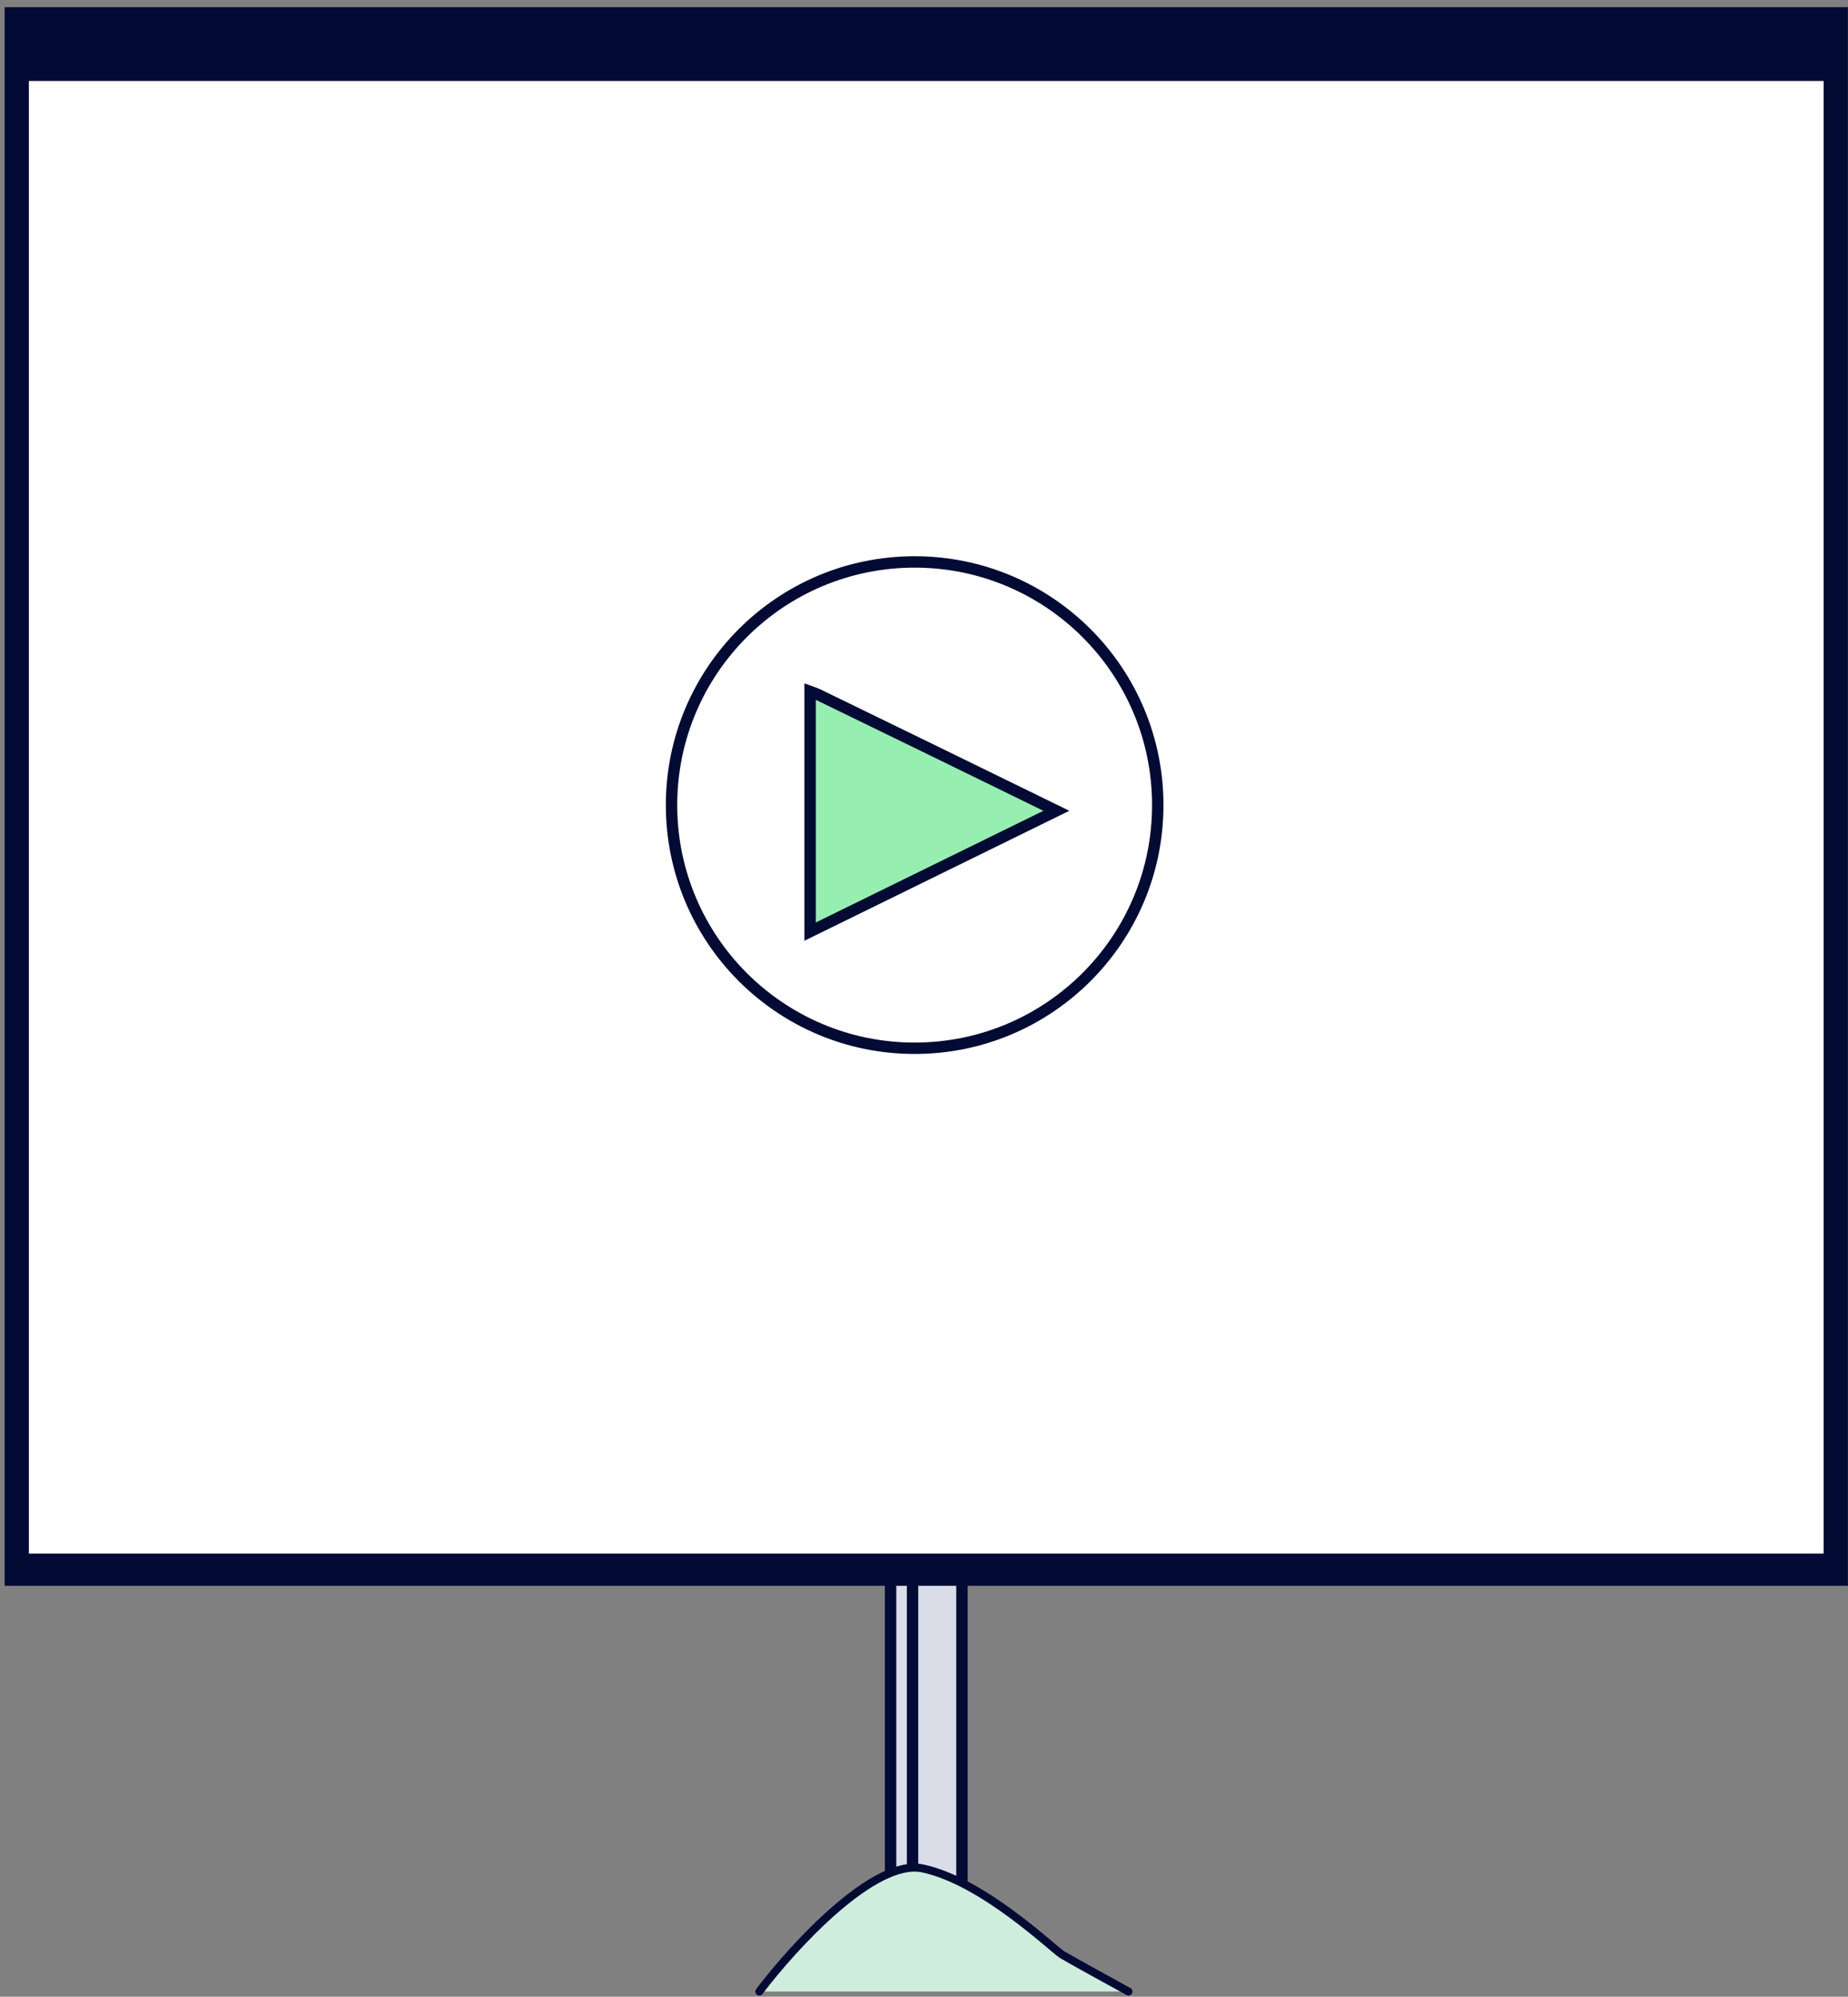
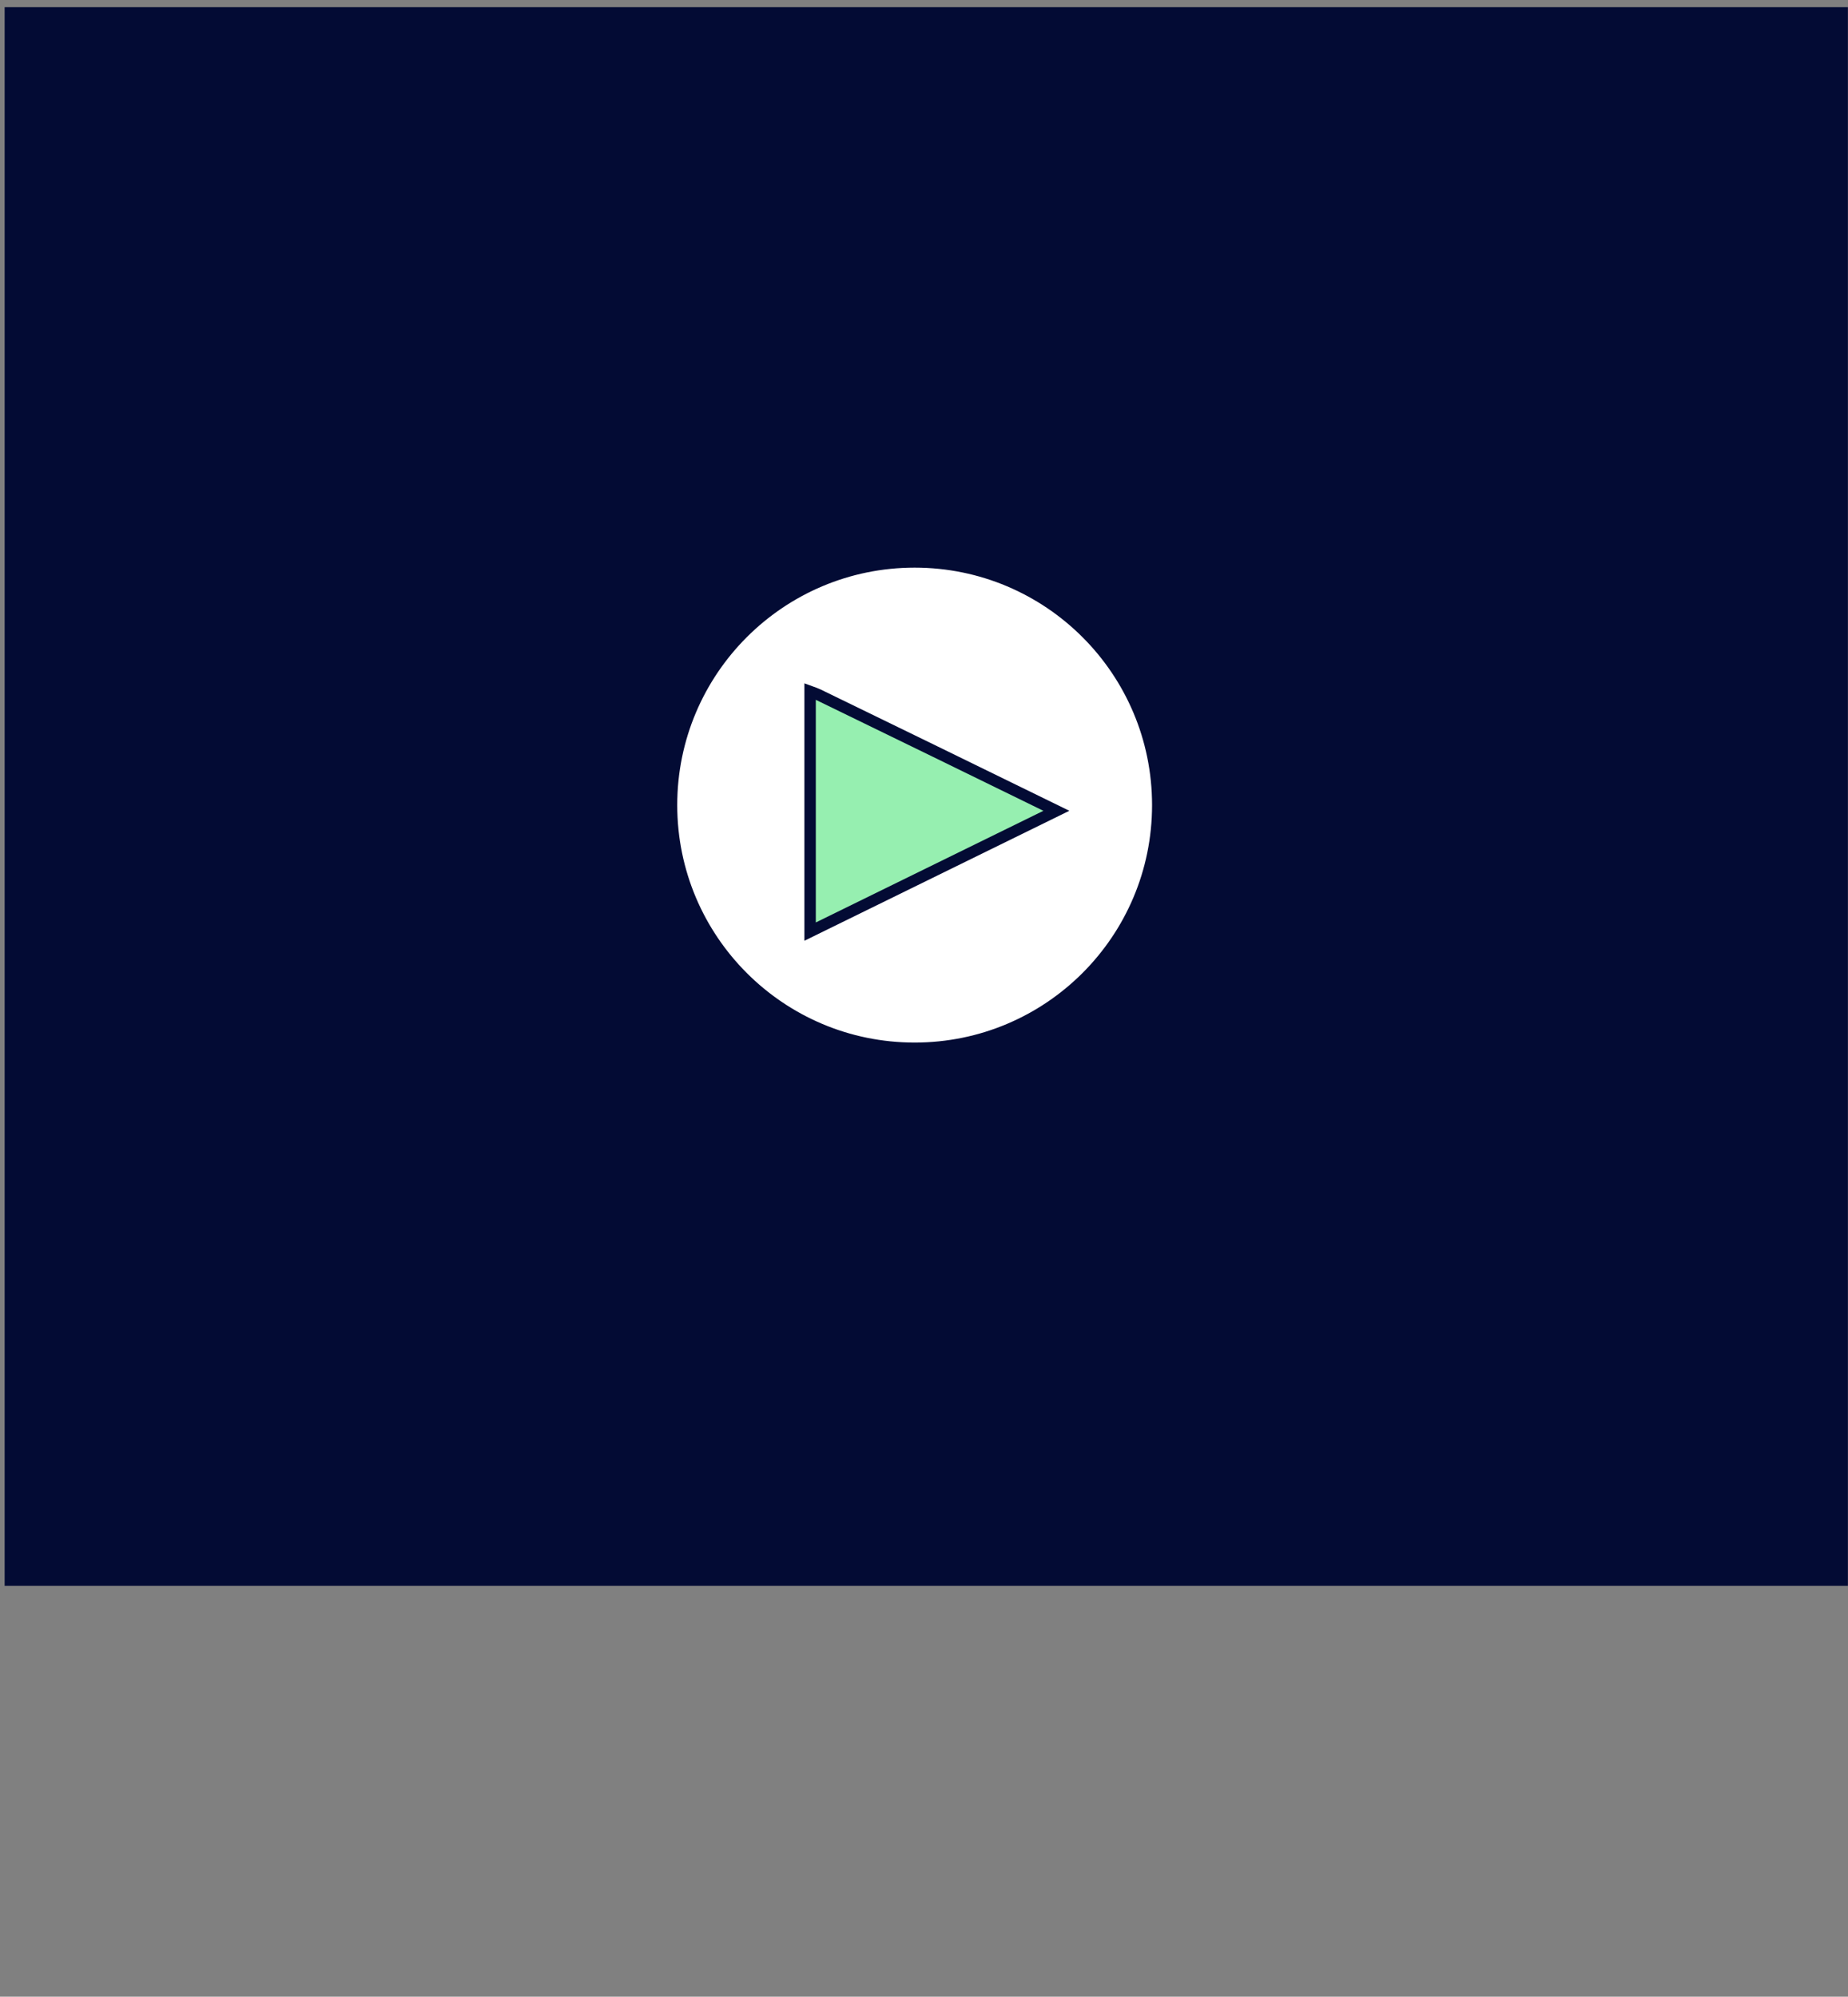
<svg xmlns="http://www.w3.org/2000/svg" width="162" height="175" viewBox="0 0 162 175" fill="none">
  <rect x="0" y="0" width="162" height="175" fill="#808080" stroke="none" />
-   <path d="M78.07 12.275H84.328V170.338L79.996 171.668L78.07 170.338V12.275Z" fill="#DADCE8" />
-   <path d="M79.996 171.668L84.328 170.338V12.275H78.07V170.338L79.996 171.668ZM79.996 171.668V79.915" stroke="#030B34" />
  <path d="M0.406 0.63V3.56V138.986H161.991V0.63L0.406 0.63Z" fill="#030B34" />
-   <path d="M2.531 7.096V9.829V136.161H159.866V7.096L2.531 7.096Z" fill="white" />
  <circle cx="80.18" cy="70.562" r="21.312" fill="white" stroke="#030B34" />
  <path d="M71.715 60.876C78.497 64.169 85.267 67.473 92.604 71.061L71.016 81.65V60.606C71.03 60.611 71.044 60.616 71.059 60.621C71.337 60.72 71.527 60.787 71.715 60.876Z" fill="#96EFB0" stroke="#030B34" />
-   <path d="M80.891 163.758C76.64 162.857 69.567 170.575 66.562 174.547H98.925C97.261 173.634 93.772 171.713 93.128 171.326C92.323 170.843 86.204 164.886 80.891 163.758Z" fill="#CEEDDC" />
-   <path d="M66.562 174.547C69.567 170.575 76.64 162.857 80.891 163.758C86.204 164.886 92.323 170.843 93.128 171.326C93.772 171.713 97.261 173.634 98.925 174.547" stroke="#030B34" stroke-width="0.7" stroke-linecap="round" />
</svg>